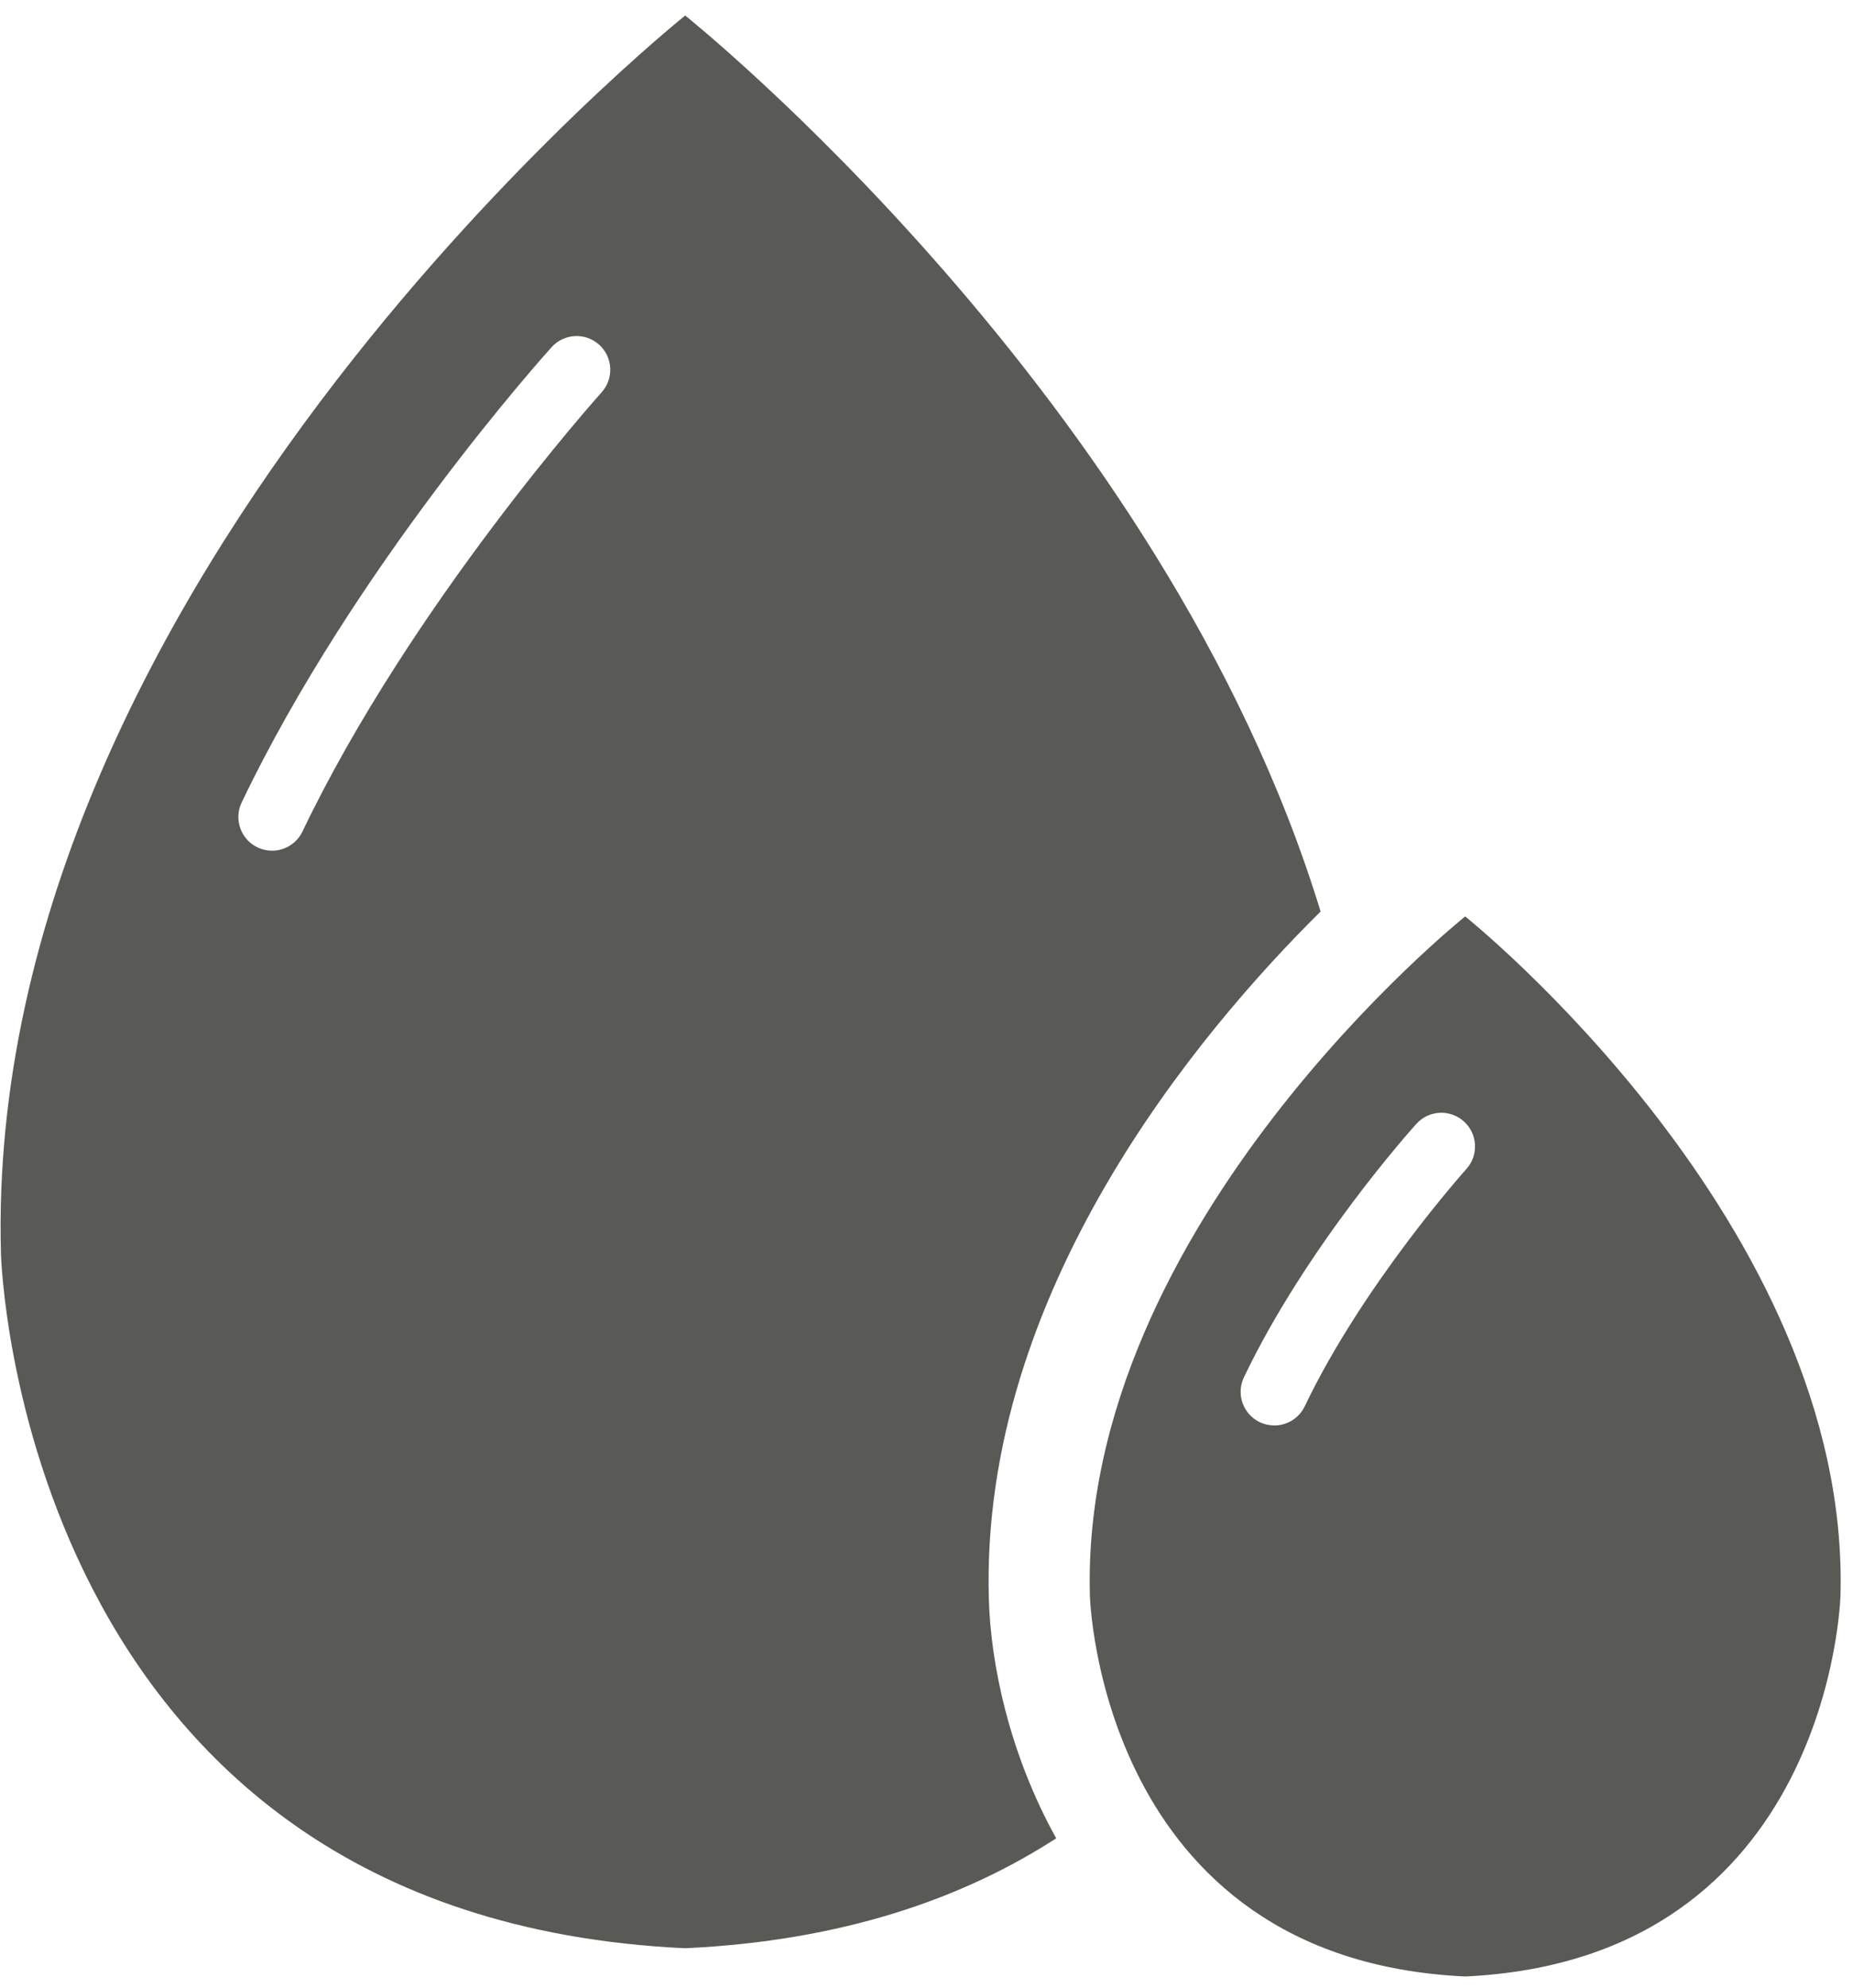
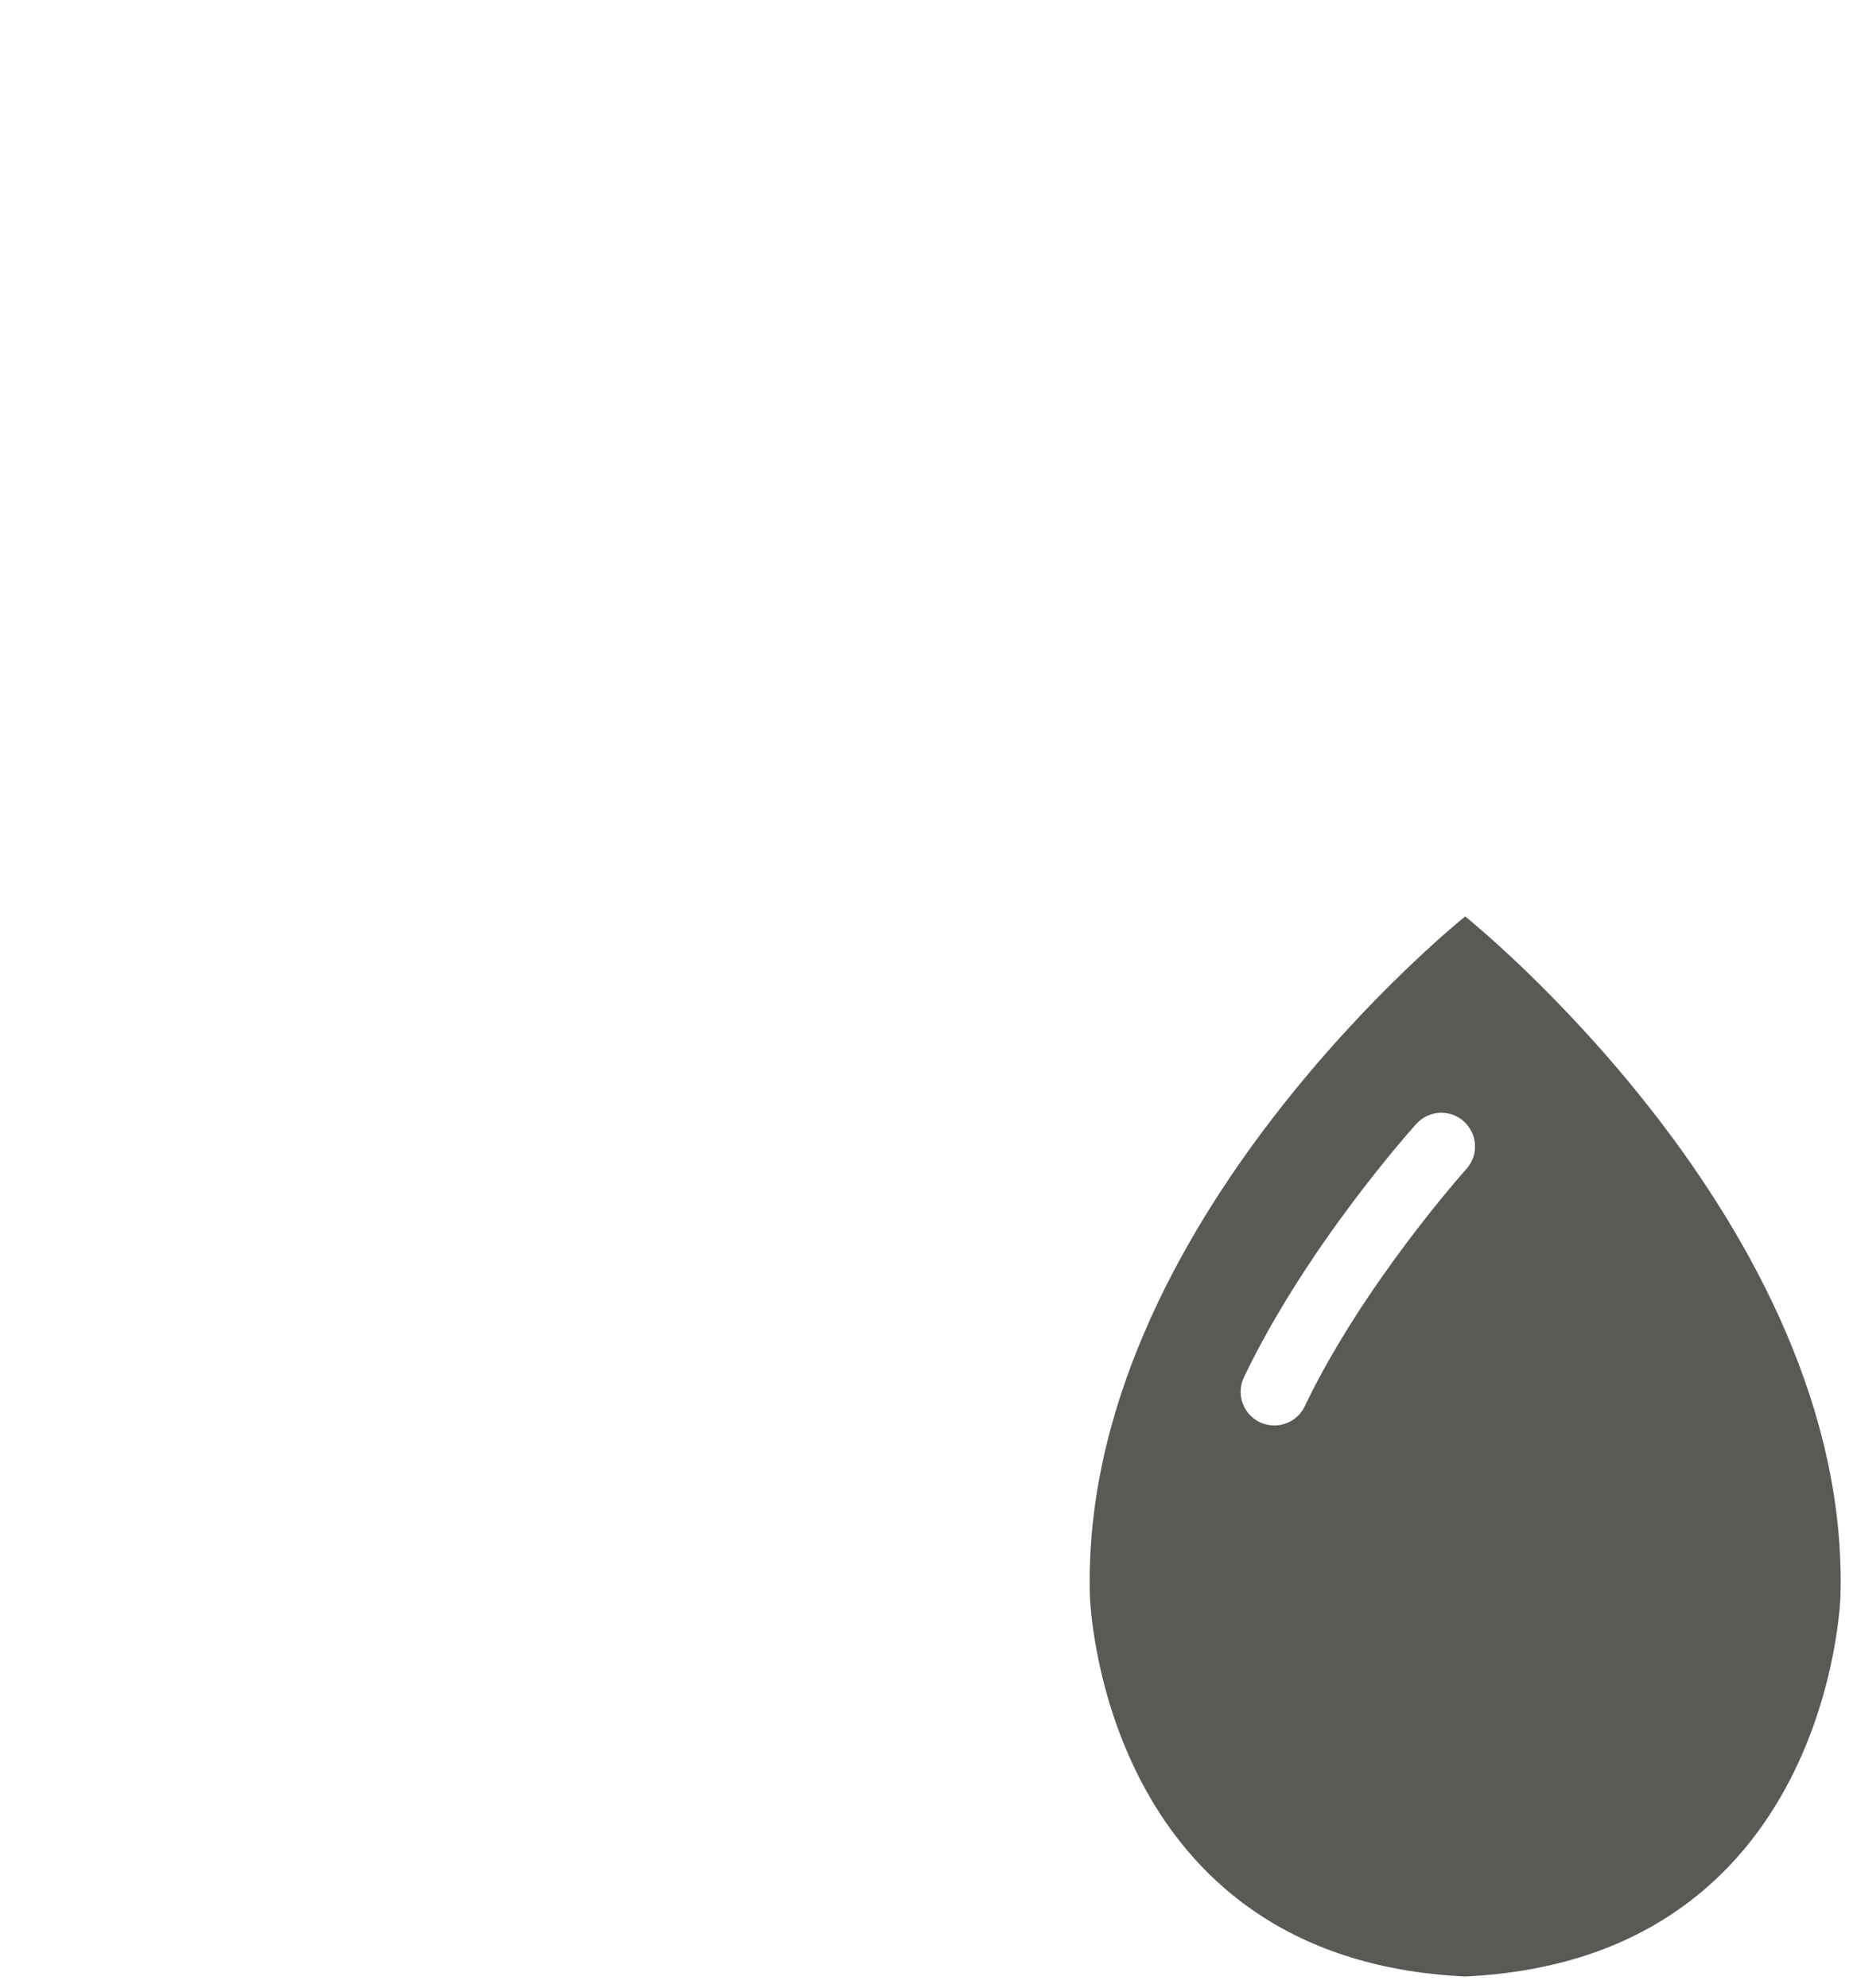
<svg xmlns="http://www.w3.org/2000/svg" width="55px" height="59px" viewBox="0 0 55 59" version="1.1">
  <title>Group 25</title>
  <desc>Created with Sketch.</desc>
  <defs />
  <g id="Page-1" stroke="none" stroke-width="1" fill="none" fill-rule="evenodd">
    <g id="Group-25" fill="#595956">
      <path d="M43.489,27.2 C43.489,27.2 32.04,36.345 32.35,47.362 C32.35,47.362 32.626,58.154 43.489,58.662 C54.352,58.154 54.628,47.362 54.628,47.362 C54.937,36.345 43.489,27.2 43.489,27.2 Z M43.524,34.697 C43.494,34.731 40.459,38.115 38.726,41.74 C38.555,42.099 38.196,42.308 37.823,42.308 C37.679,42.308 37.532,42.277 37.393,42.211 C36.894,41.972 36.684,41.375 36.922,40.877 C38.783,36.985 41.907,33.503 42.039,33.357 C42.409,32.947 43.041,32.914 43.451,33.285 C43.861,33.654 43.894,34.287 43.524,34.697 Z" id="Fill-124" />
-       <path d="M39.197,27.054 C34.539,11.807 20.338,0.461 20.338,0.461 C20.338,0.461 -0.535,17.135 0.029,37.221 C0.029,37.221 0.533,56.898 20.338,57.824 C24.994,57.606 28.583,56.352 31.35,54.561 C29.957,52.053 29.4,49.378 29.35,47.439 C29.096,38.363 35.545,30.669 39.197,27.054 Z M17.857,11.644 C17.8,11.707 12.192,17.961 8.977,24.68 C8.805,25.039 8.447,25.249 8.074,25.249 C7.93,25.249 7.783,25.217 7.643,25.151 C7.145,24.912 6.935,24.315 7.173,23.817 C10.516,16.83 16.134,10.568 16.372,10.304 C16.742,9.895 17.373,9.861 17.784,10.232 C18.194,10.602 18.226,11.234 17.857,11.644 Z" id="Fill-125" />
    </g>
  </g>
</svg>